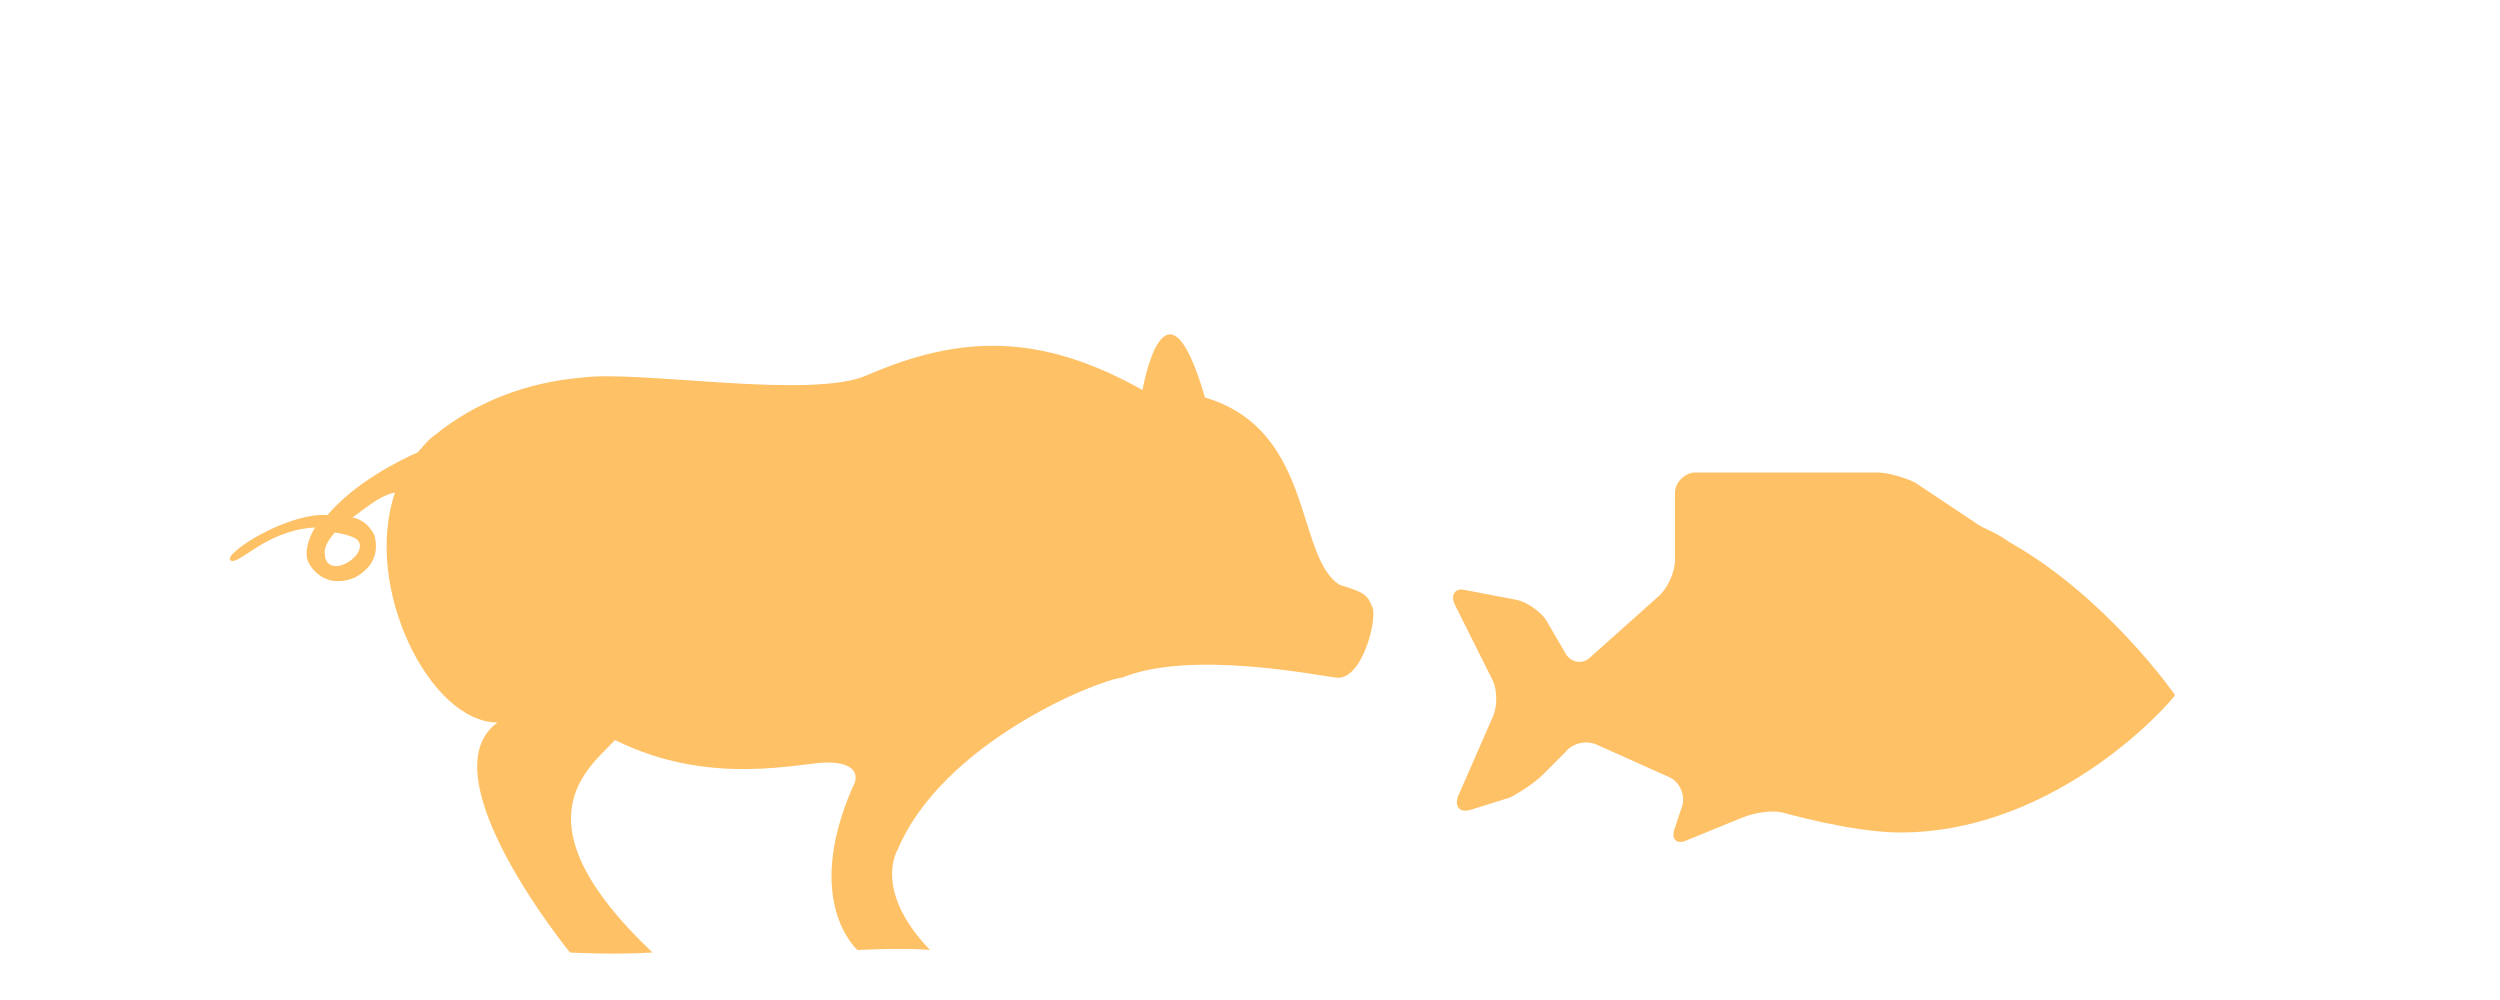
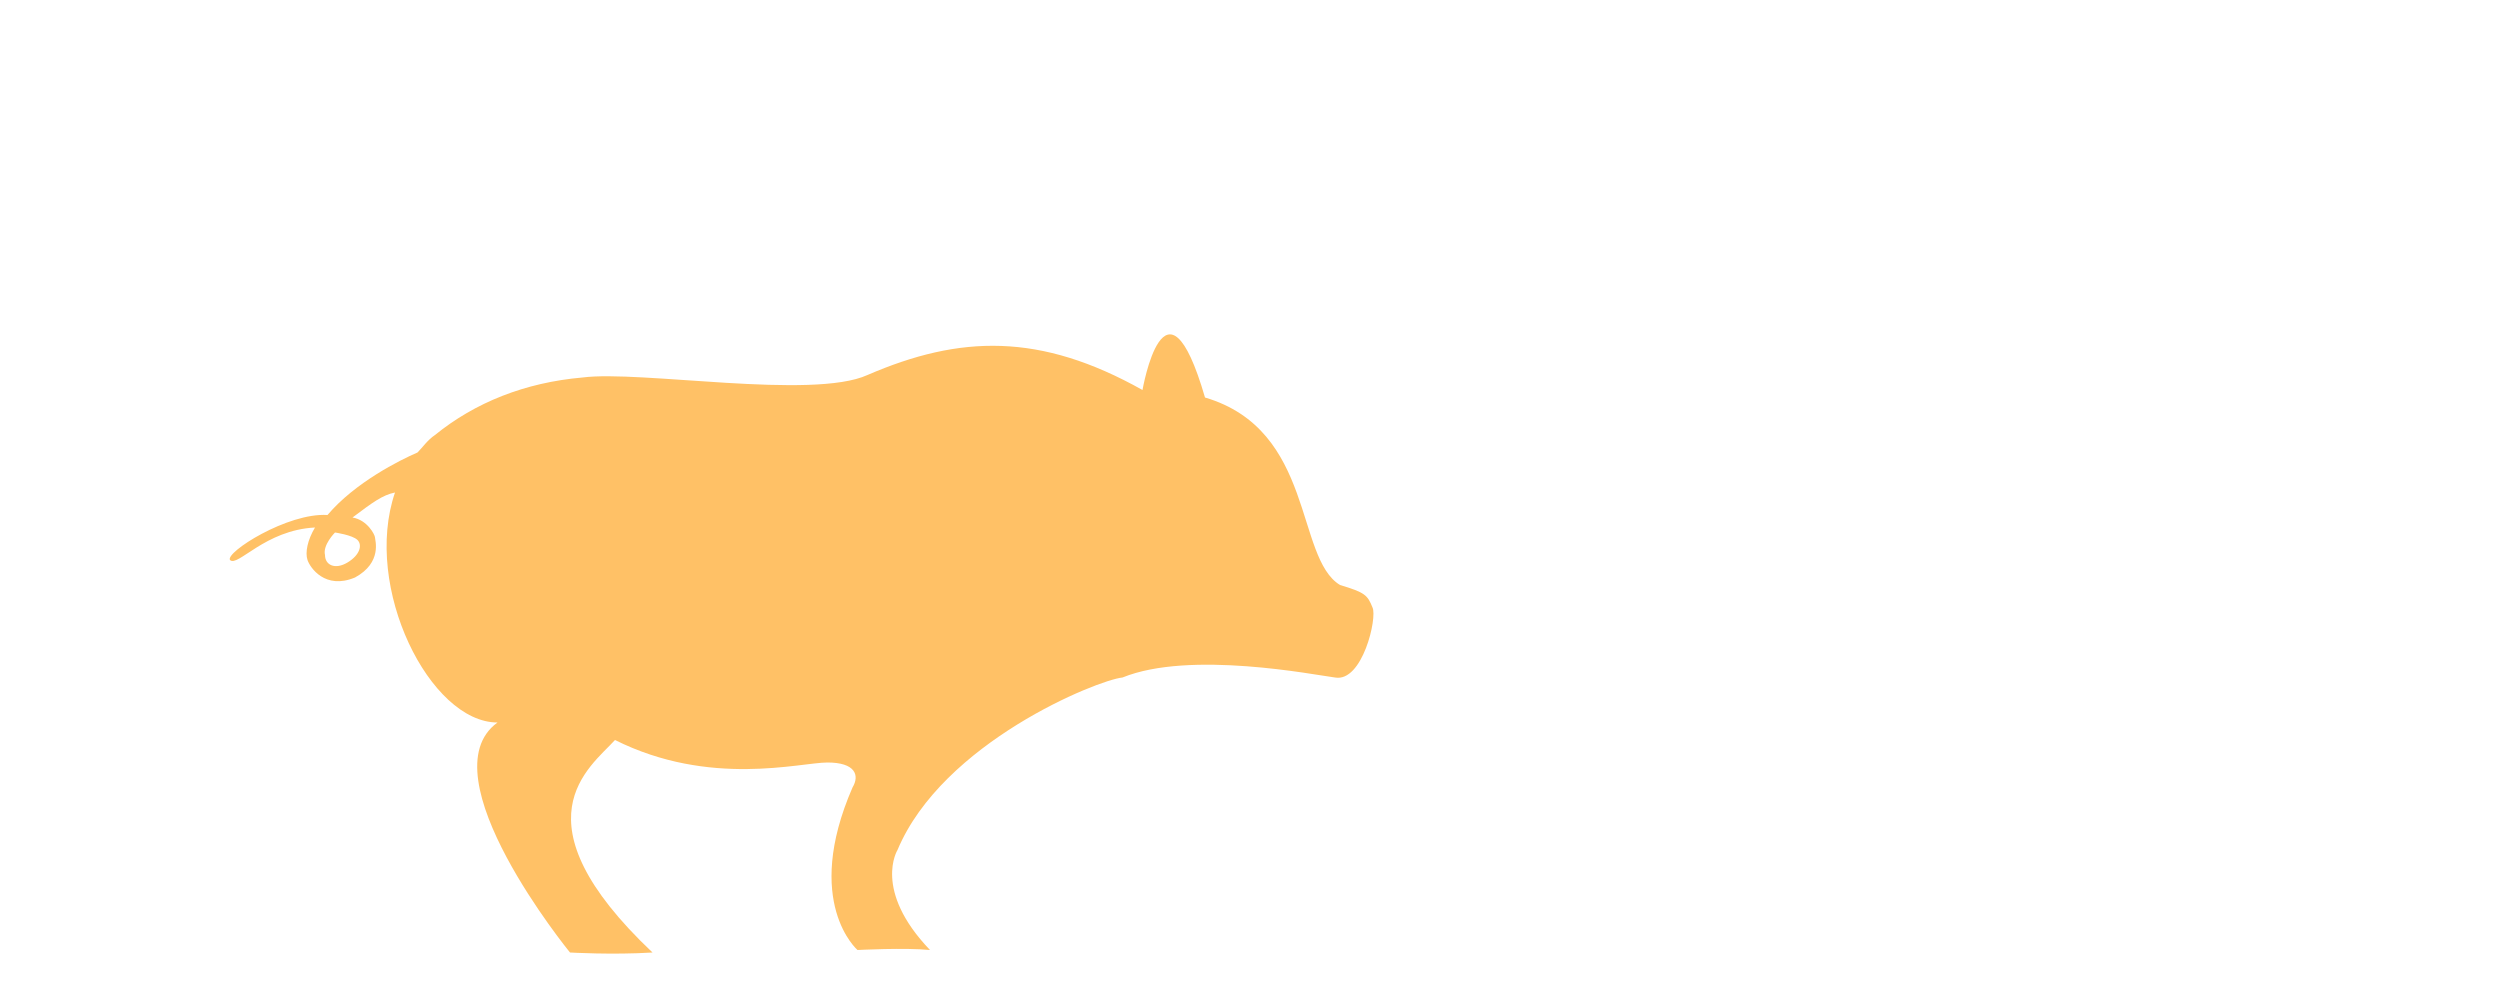
<svg xmlns="http://www.w3.org/2000/svg" enable-background="new 0 0 100 40" viewBox="0 0 100 40">
  <g fill="#ffc166">
-     <path d="m87 27.8c0 .1-4.6 5.5-11 5.5-1.9 0-4.7-.8-4.7-.8-.4-.1-1.1 0-1.6.2l-2.2.9c-.4.2-.7 0-.5-.5l.3-.9c.1-.4-.1-.9-.5-1.1l-2.9-1.3c-.4-.2-1-.1-1.3.3l-.9.9c-.3.3-.9.7-1.3.9l-1.6.5c-.4.1-.6-.1-.5-.5l1.4-3.2c.2-.4.2-1.1 0-1.5l-1.5-3c-.2-.4 0-.7.4-.6l2.1.4c.4.1 1 .5 1.2.9l.7 1.2c.2.4.7.5 1 .2l2.8-2.5c.3-.3.6-.9.6-1.4v-2.7c0-.4.4-.8.8-.8h7.3c.4 0 1.1.2 1.5.4l2.4 1.6c.4.3.7.3 1.4.8 3.9 2.2 6.6 6.1 6.6 6.1z" />
    <path d="m54.9 24.3c-.2-.5-.3-.6-1.3-.9-1.8-1.1-1-6.2-5.4-7.5-1.6-5.5-2.5-.3-2.5-.3-4.1-2.3-7.3-2.2-11-.6-2.2 1-9.1-.2-11.4.1-2.3.2-4.3 1-5.9 2.3-.3.2-.5.5-.7.7-.7.3-2.5 1.2-3.6 2.5-1.6-.1-4.1 1.5-3.9 1.8.3.3 1.4-1.2 3.4-1.3-.3.5-.4 1-.3 1.3s.7 1.2 1.9.7c1.1-.6.8-1.5.8-1.6s-.3-.7-.9-.8c.8-.6 1.2-.9 1.7-1-1.3 3.8 1.4 9.2 4.1 9.2-2.9 2.1 2.9 9.2 2.9 9.2s1.7.1 3.3 0c-5.6-5.3-2.5-7.4-1.5-8.5 3.8 1.9 7.4.9 8.5.9s1.3.5 1 1c-2 4.6.2 6.5.2 6.5s1.9-.1 2.9 0c-2.3-2.4-1.3-4-1.3-4 1.8-4.3 8-6.8 9-6.9 2.7-1.1 7.7-.1 8.5 0 1.1.2 1.7-2.4 1.5-2.8zm-40.6-2.7c.2.2.1.6-.4.9s-.9.1-.9-.3c-.1-.4.4-.9.4-.9s.7.1.9.3z" />
  </g>
</svg>